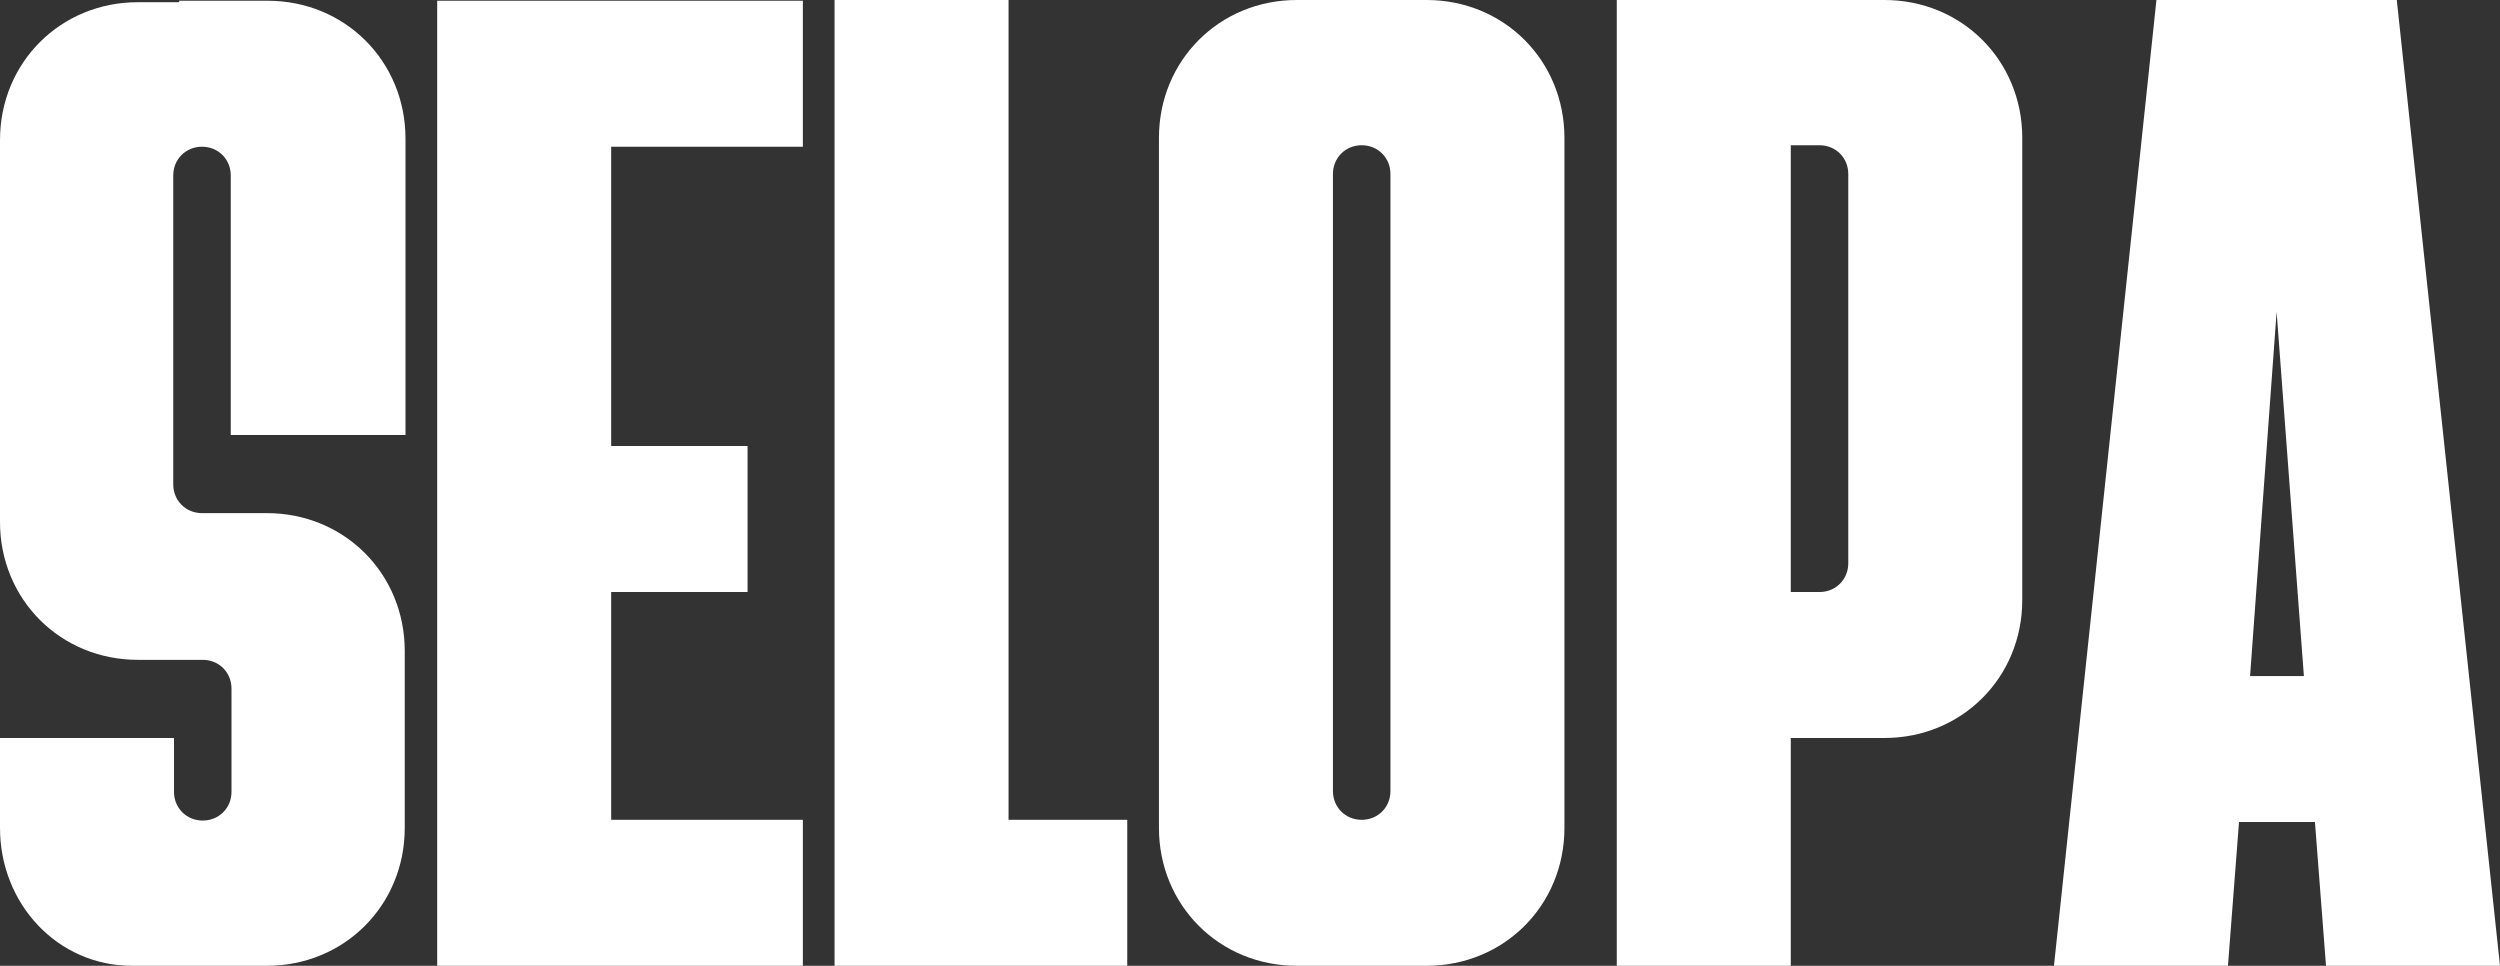
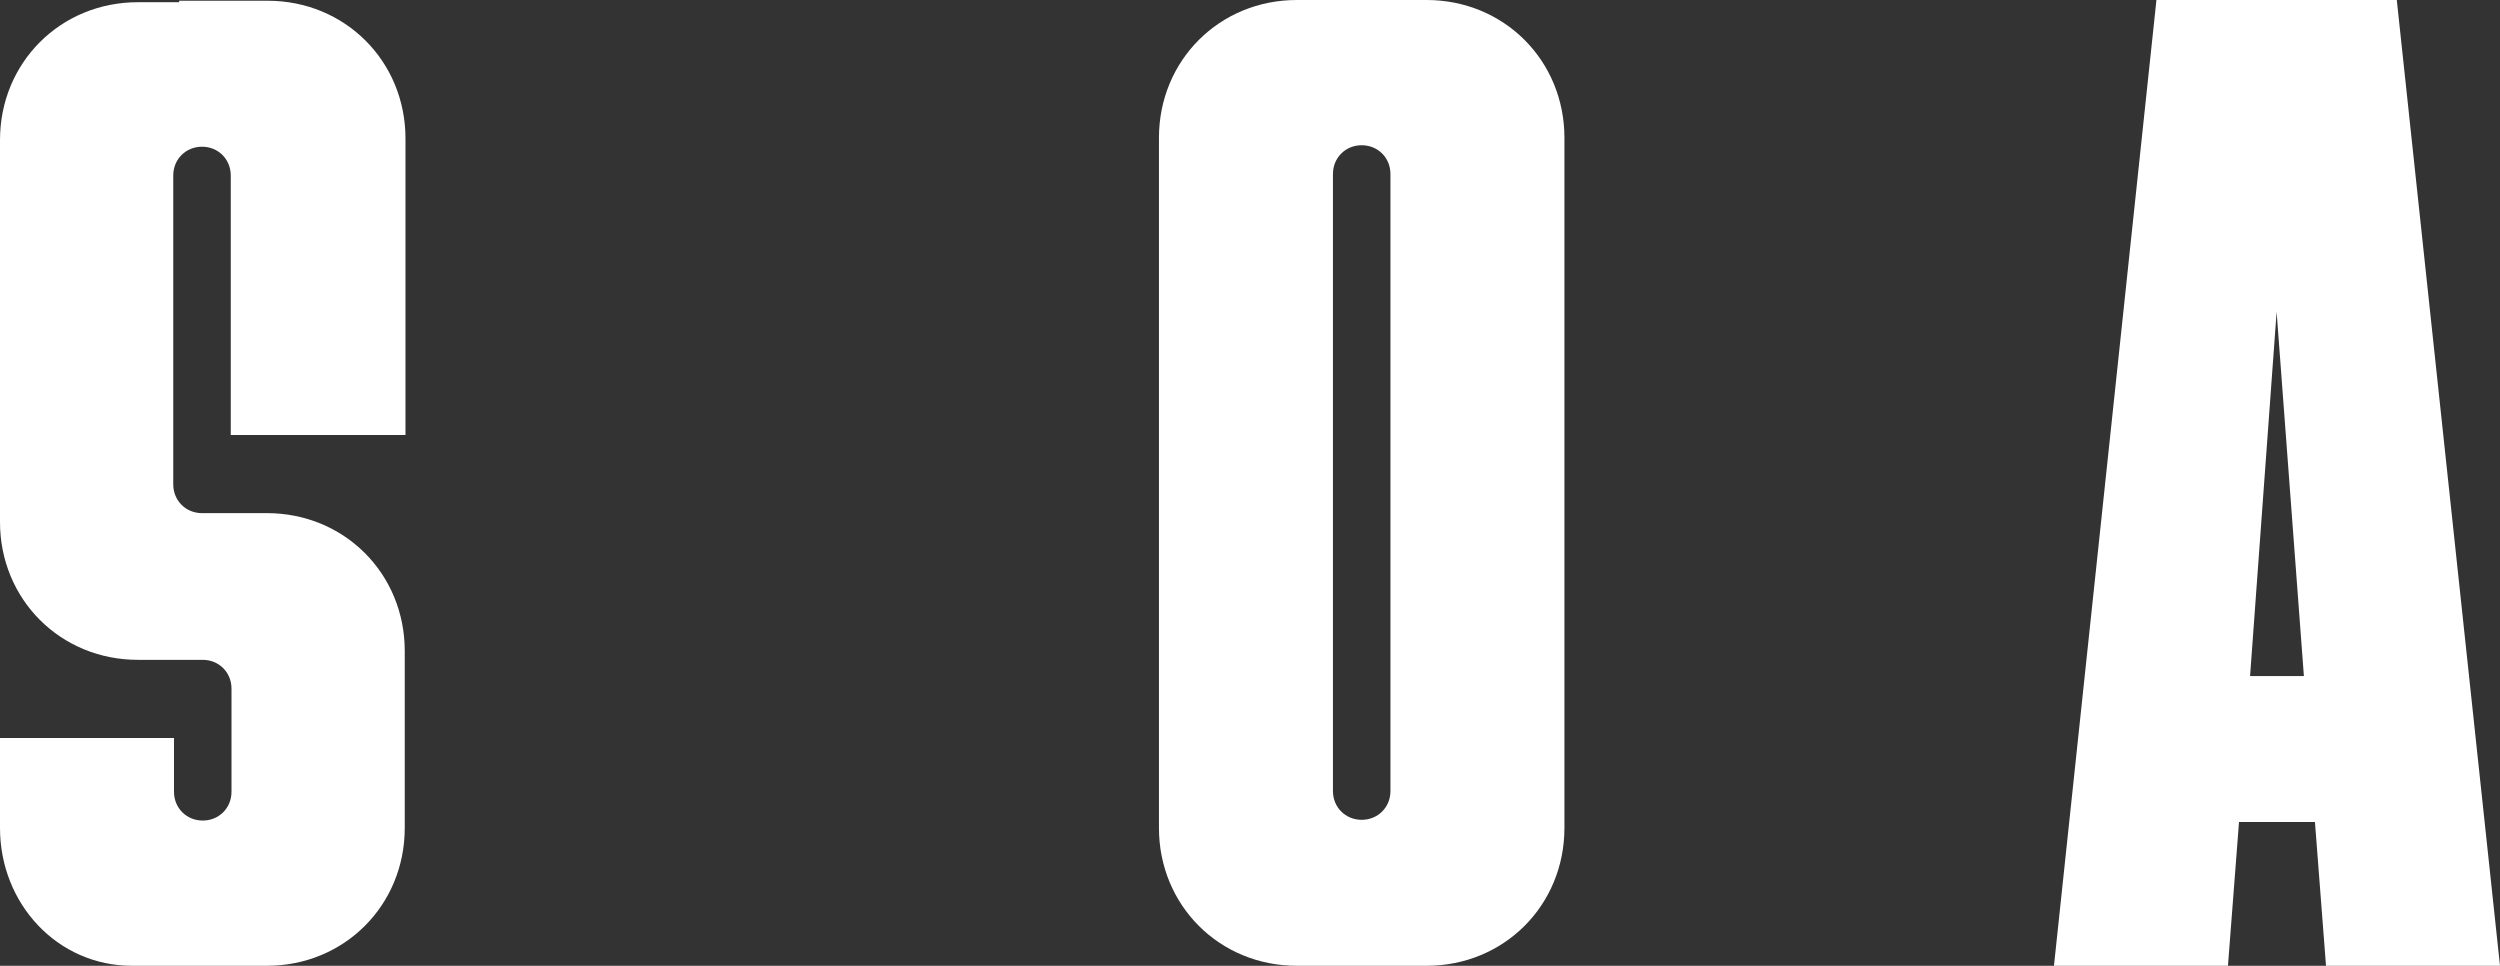
<svg xmlns="http://www.w3.org/2000/svg" id="Layer_1" data-name="Layer 1" viewBox="0 0 339.1 131">
  <rect x="0" y="0" width="339.1" height="131" fill="#333333" stroke="none" />
  <defs>
    <style>      .cls-1 {        fill: #fff;        stroke-width: 0px;      }    </style>
  </defs>
  <path class="cls-1" d="M17.9,131h18.3c10.5,0,18.7-8.2,18.7-18.7v-24c0-10.5-8.2-18.7-18.7-18.7h-8.8c-2.2,0-3.9-1.7-3.9-3.9V23.8c0-2.2,1.7-3.9,3.9-3.9s3.9,1.7,3.9,3.9v35.2h23.7V18.8C55,8.3,46.8.1,36.3.1h-12v.2h-5.6C8.2.3,0,8.5,0,19v51.8c0,10.5,8.2,18.7,18.7,18.7h8.8c2.2,0,3.9,1.7,3.9,3.9v14c0,2.2-1.7,3.9-3.9,3.9s-3.9-1.7-3.9-3.9v-7.3H0v12.2c0,10.3,7.8,18.7,17.9,18.7Z" />
-   <path class="cls-1" d="M59.3,131h49.6v-19.8h-26v-30.9h18.5v-19.8h-18.5V19.9h26V.1h-49.6v130.9Z" />
-   <path class="cls-1" d="M113.2,131h39.7v-19.8h-16.1V0h-23.6v131Z" />
  <path class="cls-1" d="M175.9,131h17.6c10.5,0,18.7-8.2,18.7-18.7V18.7C212.2,8.2,204,0,193.5,0h-17.6C165.4,0,157.2,8.2,157.2,18.7v93.6c0,10.5,8.2,18.7,18.7,18.7ZM184.7,111.2c-2.2,0-3.9-1.7-3.9-3.9V23.6c0-2.2,1.7-3.9,3.9-3.9s3.9,1.7,3.9,3.9v83.7c0,2.2-1.7,3.9-3.9,3.9Z" />
-   <path class="cls-1" d="M219.3,131h23.6v-30.9h12.7c10.5,0,18.7-8.2,18.7-18.7V18.7C274.3,8.2,266.1,0,255.6,0h-36.3v131ZM242.9,80.3V19.7h3.9c2.2,0,3.9,1.7,3.9,3.9v52.8c0,2.2-1.7,3.9-3.9,3.9h-3.9Z" />
  <path class="cls-1" d="M278.6,131h23.6l1.5-19.5h10.3l1.5,19.5h23.6L325.1,0h-32.6l-13.9,131ZM305.2,91.7l3.6-49.4,3.7,49.4h-7.3Z" />
</svg>